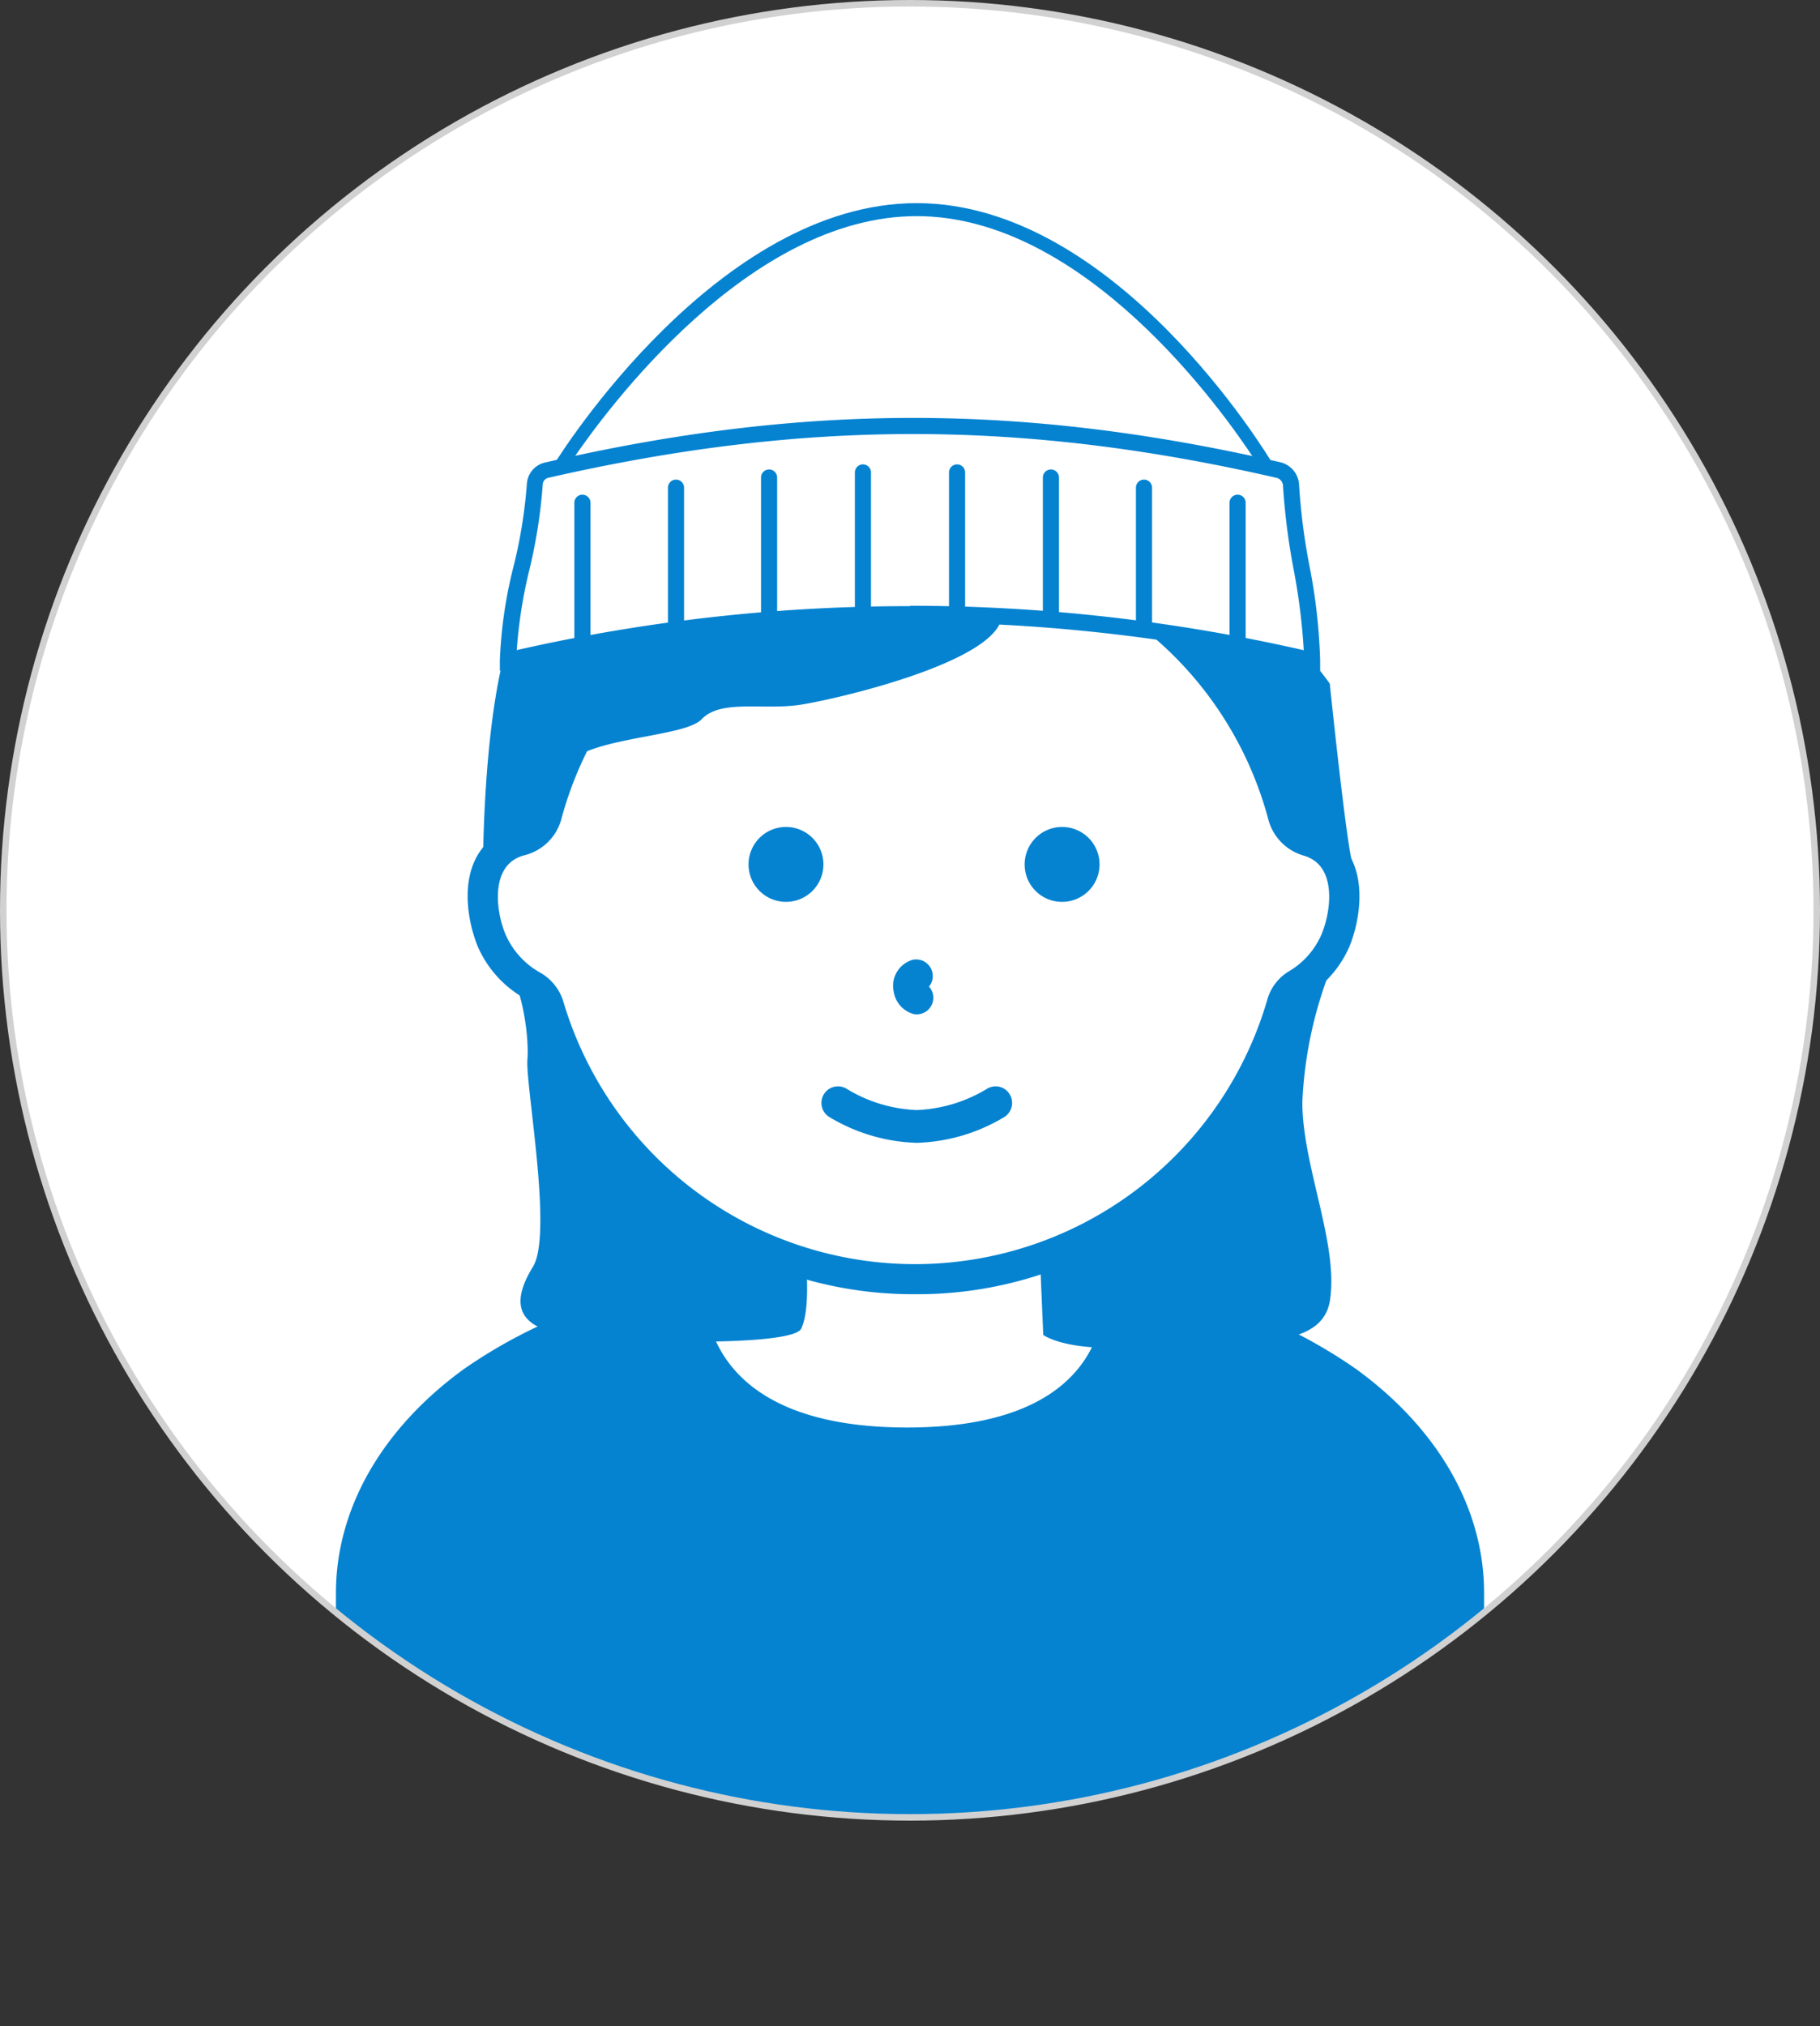
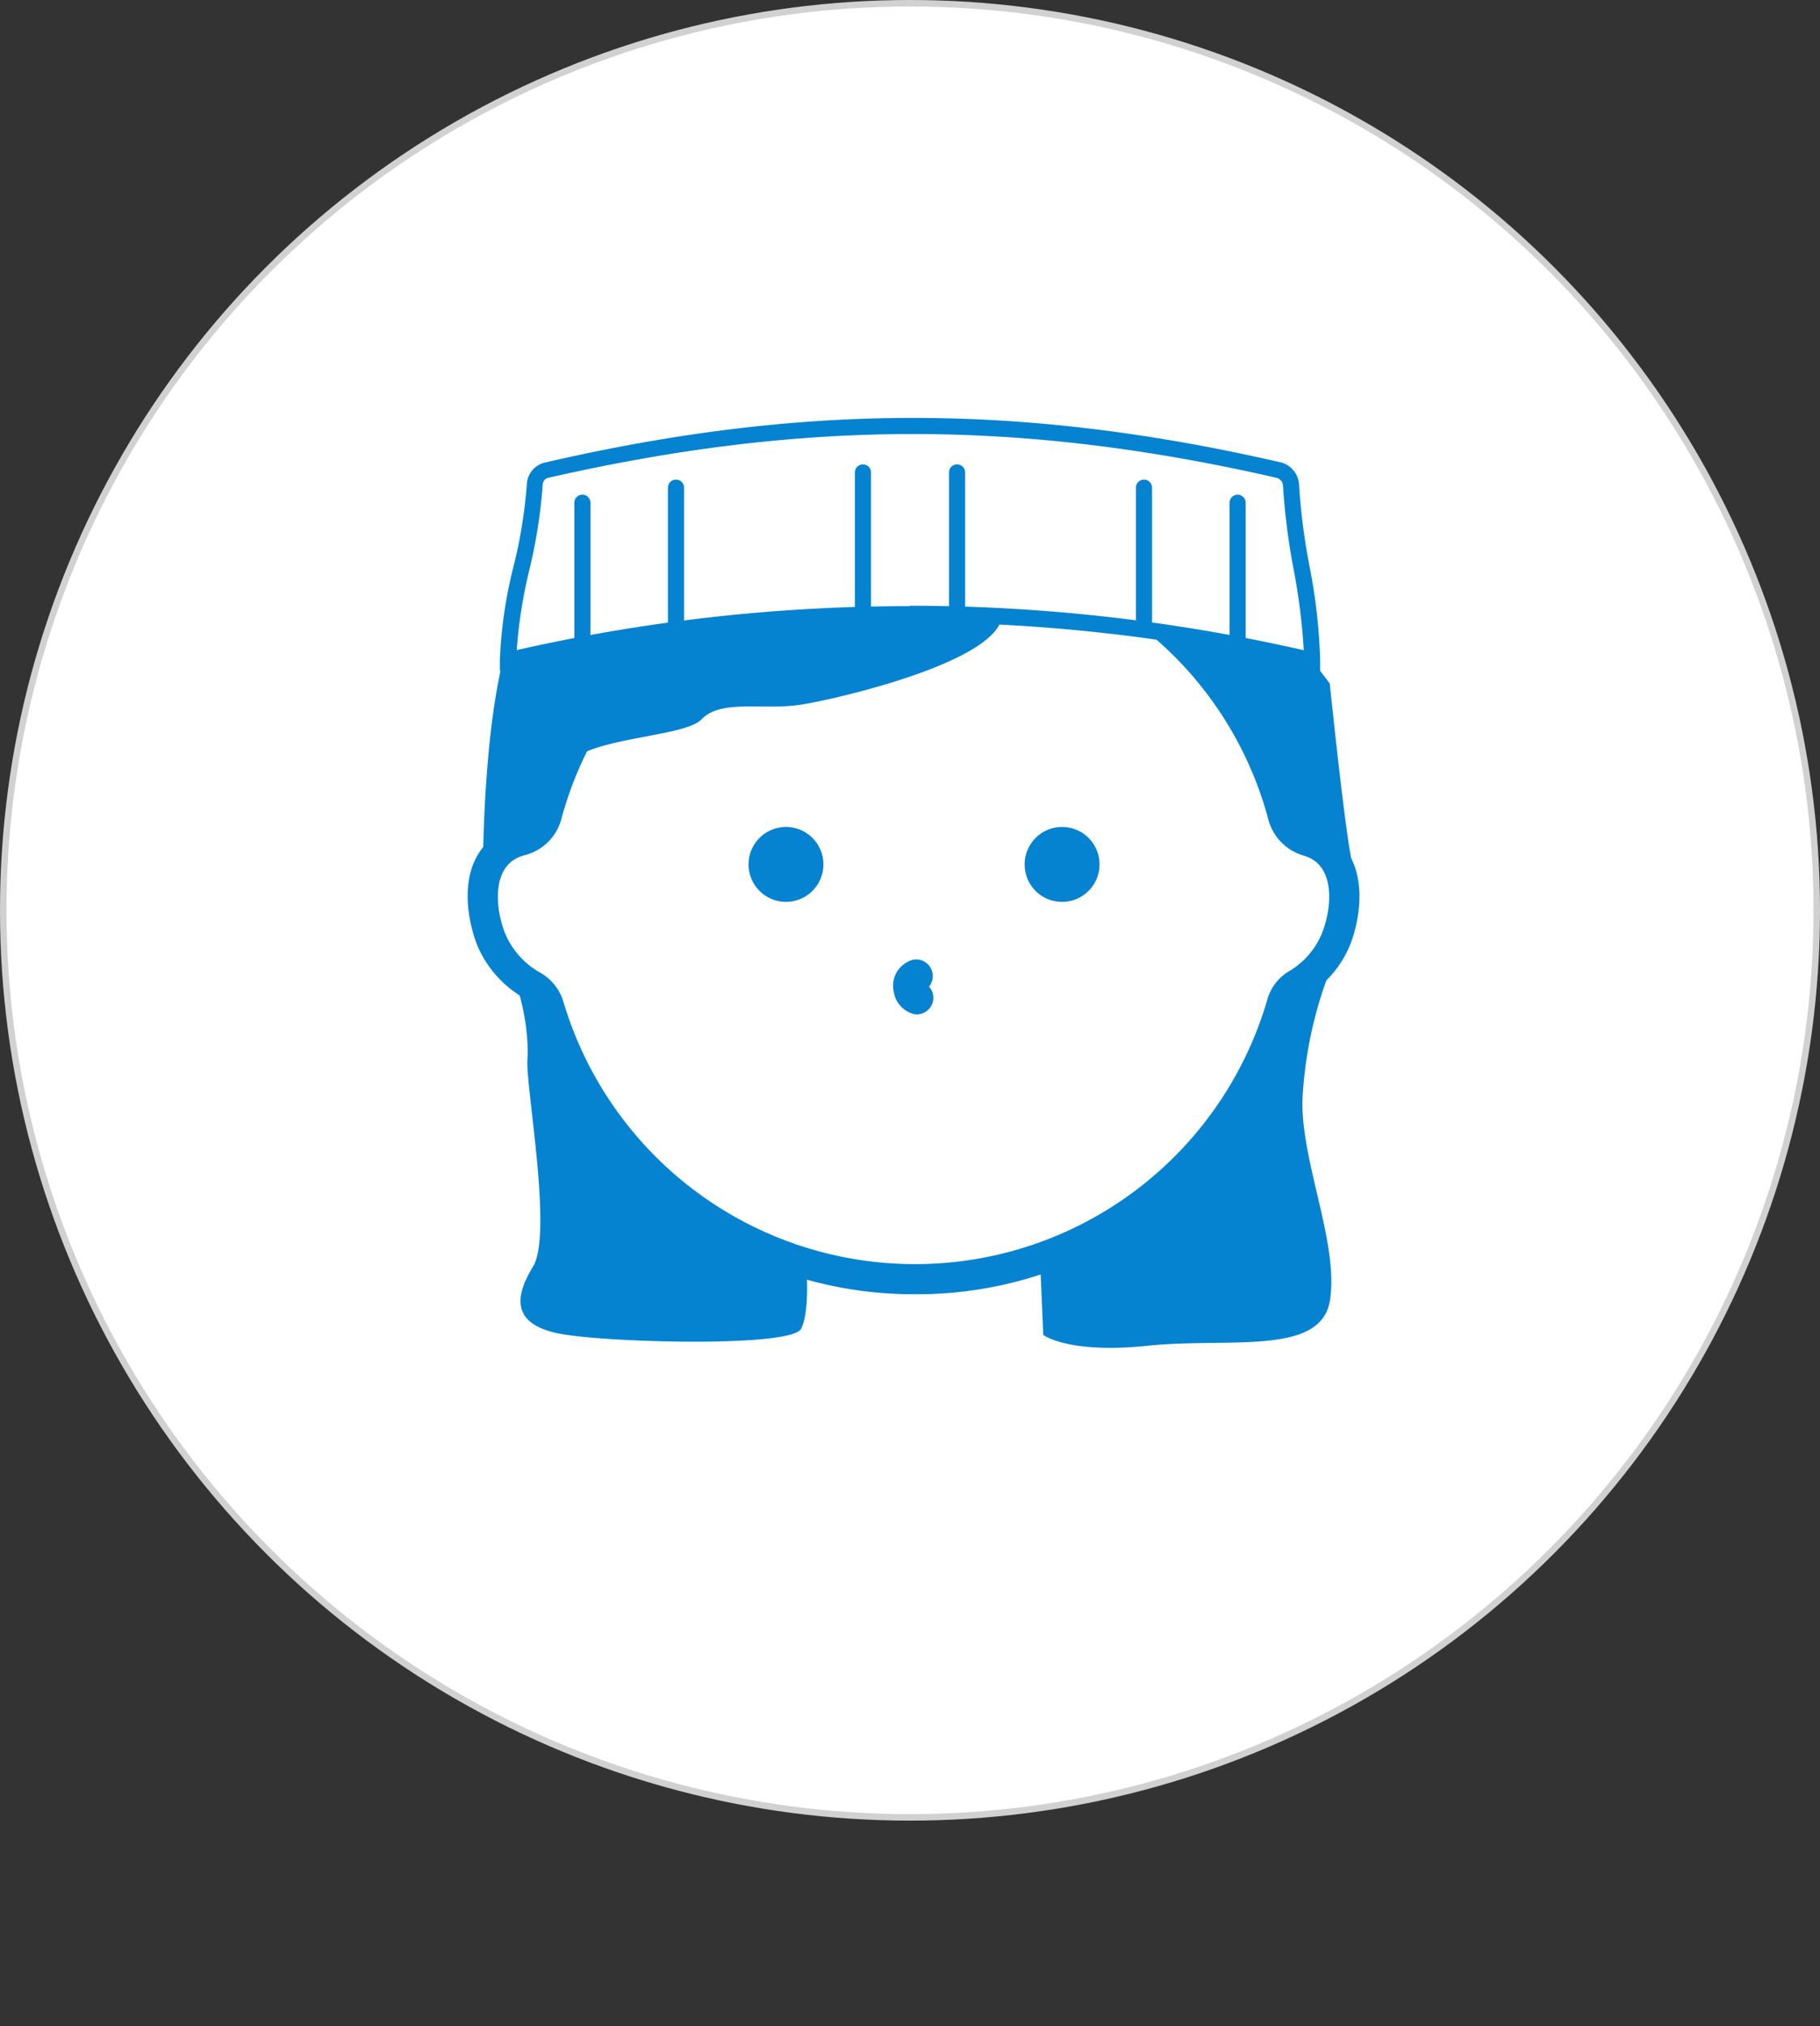
<svg xmlns="http://www.w3.org/2000/svg" viewBox="0 0 140 155.81">
  <rect x="0" y="0" width="140" height="155.81" fill="#333333" stroke="none" />
  <defs>
    <style>.cls-1,.cls-2{fill:#fff;}.cls-1,.cls-5{stroke:#d1d1d1;stroke-miterlimit:10;stroke-width:0.5px;}.cls-3{clip-path:url(#clip-path);}.cls-4{fill:#0583d1;}.cls-5{fill:none;}</style>
    <clipPath id="clip-path">
      <circle class="cls-1" cx="70" cy="70" r="69.75" />
    </clipPath>
  </defs>
  <g id="レイヤー_2" data-name="レイヤー 2">
    <g id="レイヤー_1-2" data-name="レイヤー 1">
      <circle class="cls-2" cx="70" cy="70" r="69.75" />
      <g class="cls-3">
        <path class="cls-4" d="M70.37,99.52A30.34,30.34,0,0,1,41.11,77.7a1.59,1.59,0,0,0-.74-.92,8.44,8.44,0,0,1-3.62-4c-.82-2-1.64-6.2,1.19-8.38a5,5,0,0,1,1.89-.9A1.62,1.62,0,0,0,41,62.32a30.52,30.52,0,0,1,58.83.12A1.65,1.65,0,0,0,101,63.59a4.72,4.72,0,0,1,1.61.82c2.83,2.18,2,6.43,1.19,8.38a8.38,8.38,0,0,1-3.43,3.88,1.49,1.49,0,0,0-.65.86A30.3,30.3,0,0,1,70.37,99.52Zm0-57.22A27.94,27.94,0,0,0,43.2,62.91a3.92,3.92,0,0,1-2.83,2.85,2.66,2.66,0,0,0-1,.47c-1.57,1.22-1.13,4.12-.47,5.65a6.18,6.18,0,0,0,2.65,2.91,3.84,3.84,0,0,1,1.8,2.28,28.22,28.22,0,0,0,54.12-.15,3.72,3.72,0,0,1,1.66-2.22,6.07,6.07,0,0,0,2.51-2.82c.66-1.53,1.11-4.43-.47-5.65h0a2.78,2.78,0,0,0-.86-.43A3.93,3.93,0,0,1,97.56,63,27.9,27.9,0,0,0,70.37,42.3Z" />
        <path class="cls-4" d="M60.45,69.35a2.88,2.88,0,1,0-2.87-2.88A2.88,2.88,0,0,0,60.45,69.35Z" />
        <path class="cls-4" d="M81.7,69.35a2.88,2.88,0,1,0-2.88-2.88A2.87,2.87,0,0,0,81.7,69.35Z" />
        <path class="cls-4" d="M70.52,78a1.07,1.07,0,0,1-.39-.07,2.12,2.12,0,0,1-1.38-1.66,2.08,2.08,0,0,1,1.48-2.47,1.28,1.28,0,0,1,1.23,2.07,1.25,1.25,0,0,1,.27,1.25A1.27,1.27,0,0,1,70.52,78Zm.4-2.48Z" />
-         <path class="cls-4" d="M70.52,87.88a13.79,13.79,0,0,1-6.75-2,1.27,1.27,0,1,1,1.38-2.14h0a11.2,11.2,0,0,0,5.37,1.62,11.31,11.31,0,0,0,5.38-1.62,1.26,1.26,0,0,1,1.75.38,1.28,1.28,0,0,1-.37,1.76A13.85,13.85,0,0,1,70.52,87.88Z" />
        <path class="cls-4" d="M38,71.88c.28,2.43,3.8,4.6,4,4.87s3.28,7.55,6.42,11.81S62,97.17,62,97.17s.35,3.52-.37,5-15.34,1.07-18.71.36S39.46,99.91,41,97.4s-.58-13.91-.43-15.92-.49-6.3-2.1-8-1.32-6.4-1.32-6.4-.07-13.55,2.54-19.38S54.29,33.92,72.48,34.87s29.81,17.7,29.81,17.7,1.31,12.69,1.77,13.9S103.41,72.58,103,73a31.75,31.75,0,0,0-2.82,11.75c0,4.89,2.78,10.85,2.13,15.21s-7.87,2.87-14,3.52-8.06-.83-8.06-.83L80,96.78a72.14,72.14,0,0,0,9-4.94c6.68-4.07,9.62-14.61,11.65-16.77a10.25,10.25,0,0,0,2.23-8.6c-.53-3-3.17.22-3.74-2.88s-7.24-13.22-7.67-13.67S78,44.4,77,47.71s-12.42,6-15.35,6.47-6.17-.45-7.68,1.13S43.56,56.59,43,59.76s-4.86,6.05-4.86,6.05Z" />
        <path class="cls-2" d="M97.5,36s-11.8-19.84-27-19.84S43,36,43,36s18.65-2.32,27.19-2.32S97.5,36,97.5,36Z" />
-         <path class="cls-4" d="M42.07,36.59l.55-.89c.5-.82,12.61-20.08,27.89-20.08S97.44,34.89,97.93,35.71l.52.88-1-.13c-.19,0-18.81-2.32-27.21-2.32s-26.94,2.3-27.13,2.32Zm28.16-3.44c7.3,0,22.2,1.71,26.28,2.19-2.5-3.81-13.09-18.72-26-18.72S46.66,31.51,44.05,35.34C48.15,34.85,62.94,33.15,70.23,33.15Z" />
        <path class="cls-2" d="M100.92,50.8a135.13,135.13,0,0,0-61.84,0c0-4.53,1.88-9,2.1-13.58a1.17,1.17,0,0,1,.91-1.06,118.92,118.92,0,0,1,56.23,0,1.29,1.29,0,0,1,1,1.17C99.5,41.81,100.92,46.3,100.92,50.8Z" />
        <path class="cls-4" d="M38.45,51.58V50.8a34.52,34.52,0,0,1,1.08-7.35,37.66,37.66,0,0,0,1-6.26A1.8,1.8,0,0,1,42,35.55C61.76,31,78.66,31,98.46,35.54a1.88,1.88,0,0,1,1.47,1.75,48.29,48.29,0,0,0,.79,6.19,43.64,43.64,0,0,1,.83,7.32v.78l-.77-.18a135.31,135.31,0,0,0-61.56,0Zm31.55-5A136.49,136.49,0,0,1,100.29,50a48.31,48.31,0,0,0-.8-6.32,51.73,51.73,0,0,1-.8-6.35.65.65,0,0,0-.51-.59c-19.6-4.49-36.34-4.48-56,0a.55.55,0,0,0-.43.5,40.28,40.28,0,0,1-1,6.46,36.83,36.83,0,0,0-1,6.29A136.4,136.4,0,0,1,70,46.61Z" />
        <path class="cls-4" d="M44.8,50.2a.62.62,0,0,1-.62-.62V38.66a.62.62,0,1,1,1.24,0V49.58A.62.62,0,0,1,44.8,50.2Z" />
        <path class="cls-4" d="M52,49a.62.62,0,0,1-.62-.62V37.5a.62.62,0,1,1,1.24,0V48.42A.62.62,0,0,1,52,49Z" />
-         <path class="cls-4" d="M59.16,48.27a.62.62,0,0,1-.62-.62V36.72a.62.62,0,1,1,1.24,0V47.65A.62.62,0,0,1,59.16,48.27Z" />
        <path class="cls-4" d="M66.38,47.88a.62.62,0,0,1-.62-.62V36.33a.62.62,0,0,1,.62-.62h0a.62.62,0,0,1,.62.62V47.26A.62.62,0,0,1,66.38,47.88Z" />
        <path class="cls-4" d="M73.62,47.88a.62.62,0,0,1-.62-.62V36.33a.62.62,0,0,1,.62-.62.62.62,0,0,1,.62.62V47.26A.62.62,0,0,1,73.62,47.88Z" />
-         <path class="cls-4" d="M80.84,48.27a.62.62,0,0,1-.62-.62V36.72a.62.62,0,0,1,1.24,0V47.65A.62.62,0,0,1,80.84,48.27Z" />
        <path class="cls-4" d="M88,49a.62.62,0,0,1-.62-.62V37.5a.62.62,0,1,1,1.24,0V48.42A.62.62,0,0,1,88,49Z" />
        <path class="cls-4" d="M95.2,50.2a.62.62,0,0,1-.62-.62V38.66a.62.62,0,1,1,1.24,0V49.58A.62.62,0,0,1,95.2,50.2Z" />
-         <path class="cls-4" d="M84.87,98.37a39,39,0,0,1,19.48,6.93c6.06,4.41,9.82,10.51,9.81,17.23v31.9a1.22,1.22,0,0,1-.55,1,2.29,2.29,0,0,1-1.34.41H27.73a2.29,2.29,0,0,1-1.34-.41,1.22,1.22,0,0,1-.55-1v-31.9c0-6.72,3.75-12.82,9.81-17.23a39.06,39.06,0,0,1,18.6-6.83s-1.58,11.3,15.53,11.3S84.87,98.37,84.87,98.37Z" />
      </g>
      <circle class="cls-5" cx="70" cy="70" r="69.75" />
    </g>
  </g>
</svg>